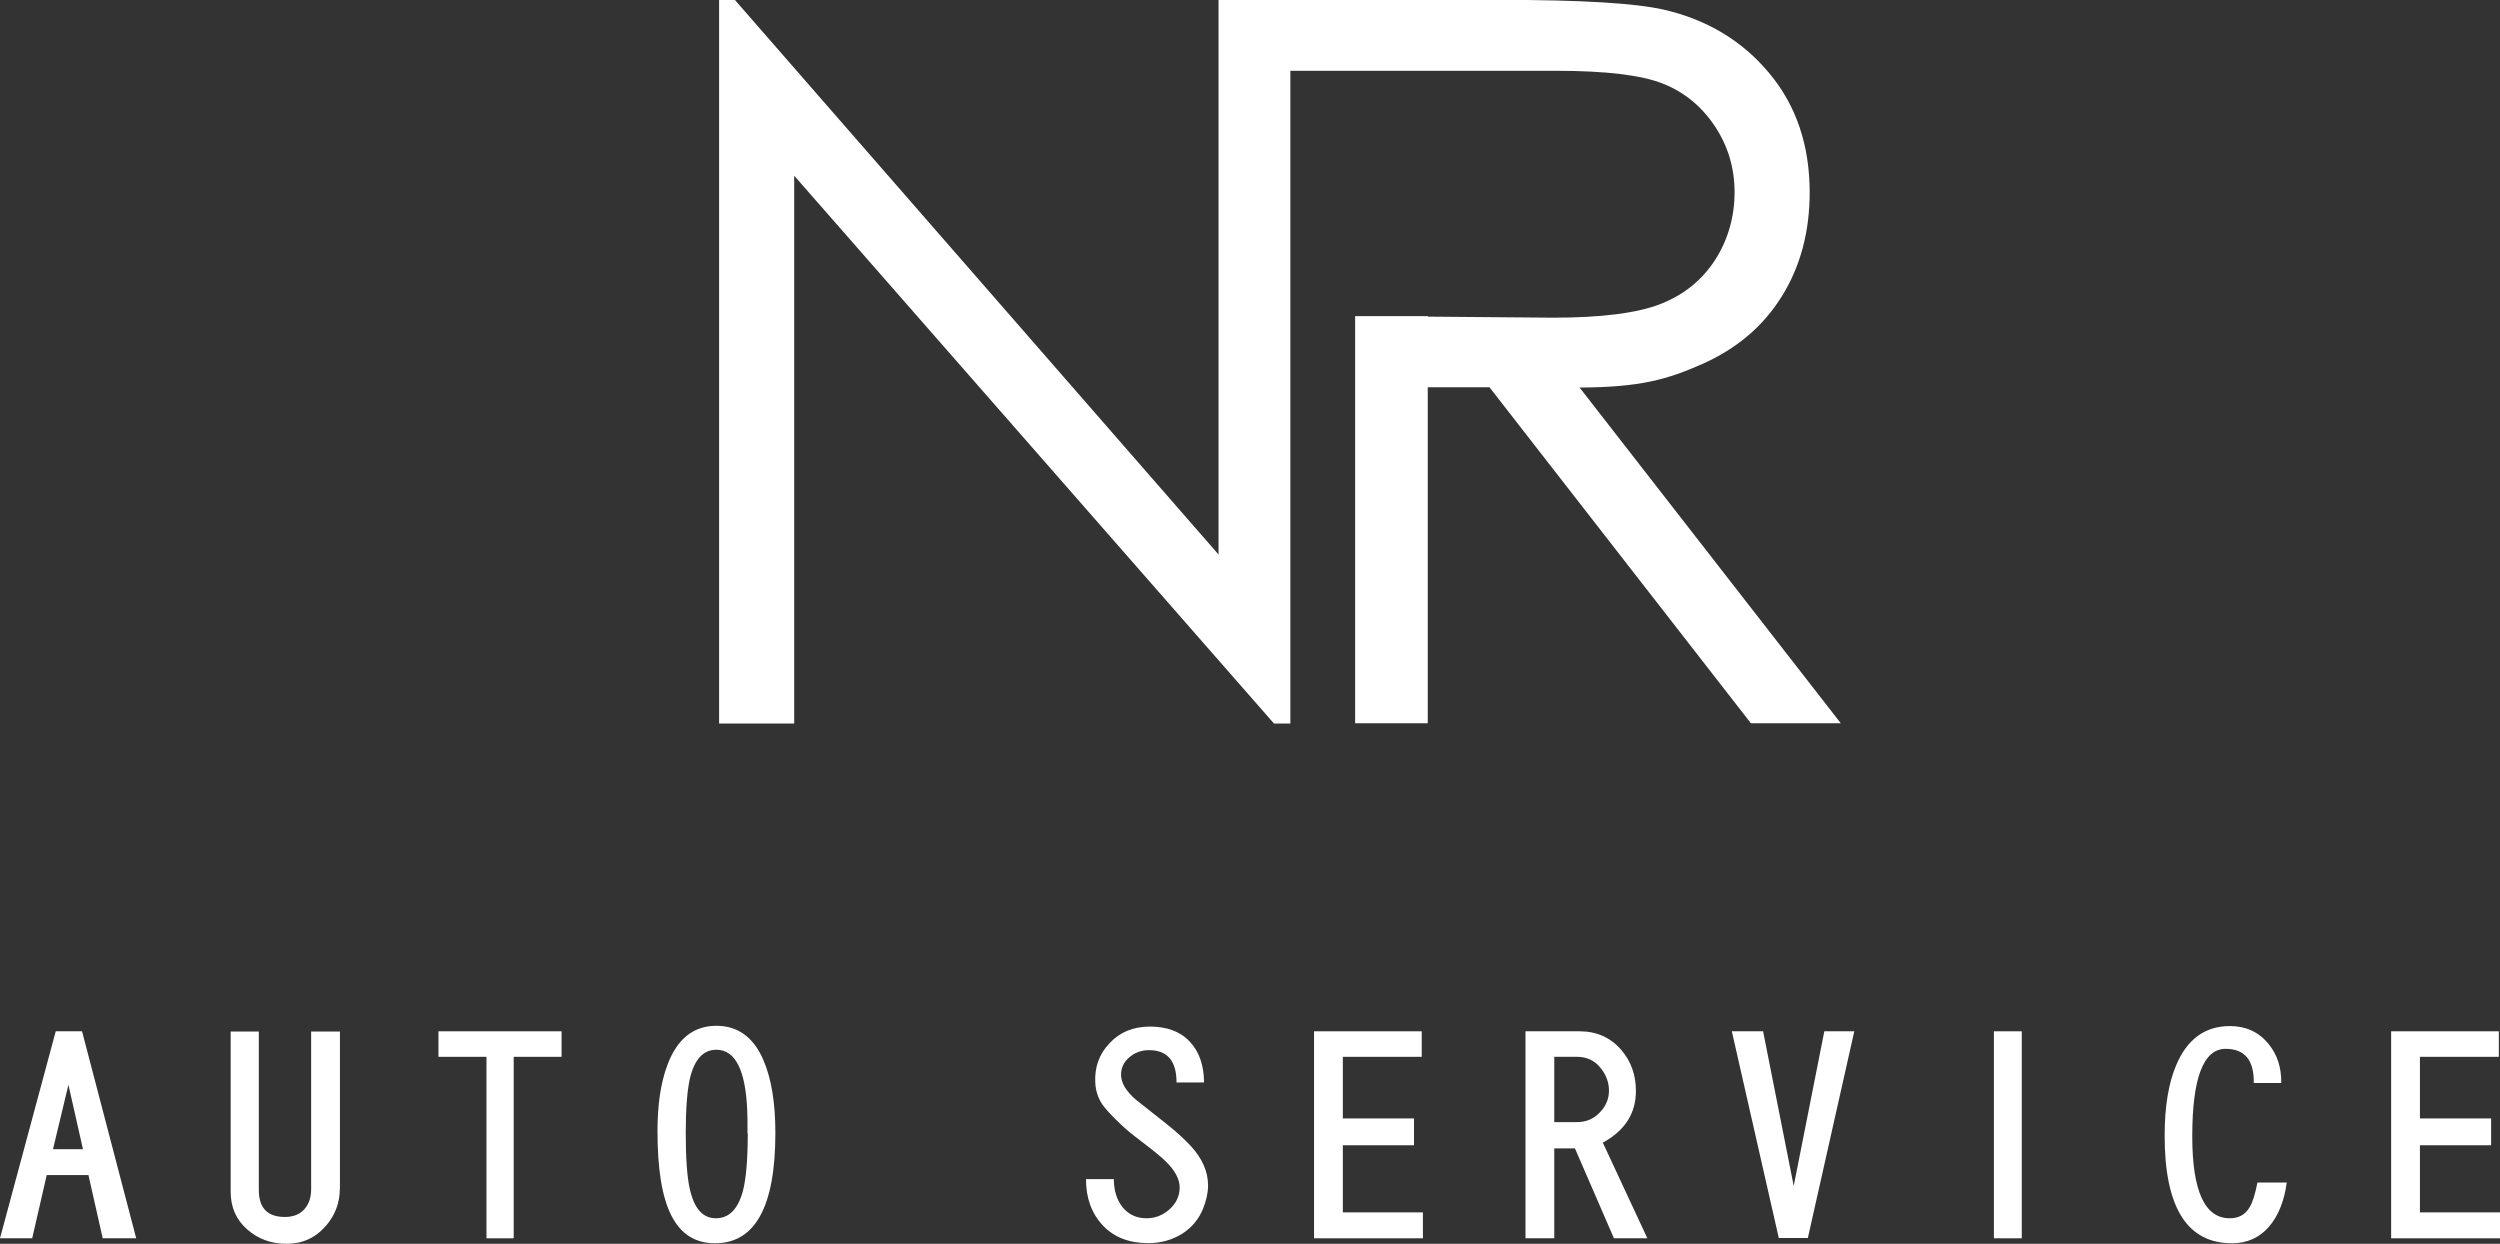
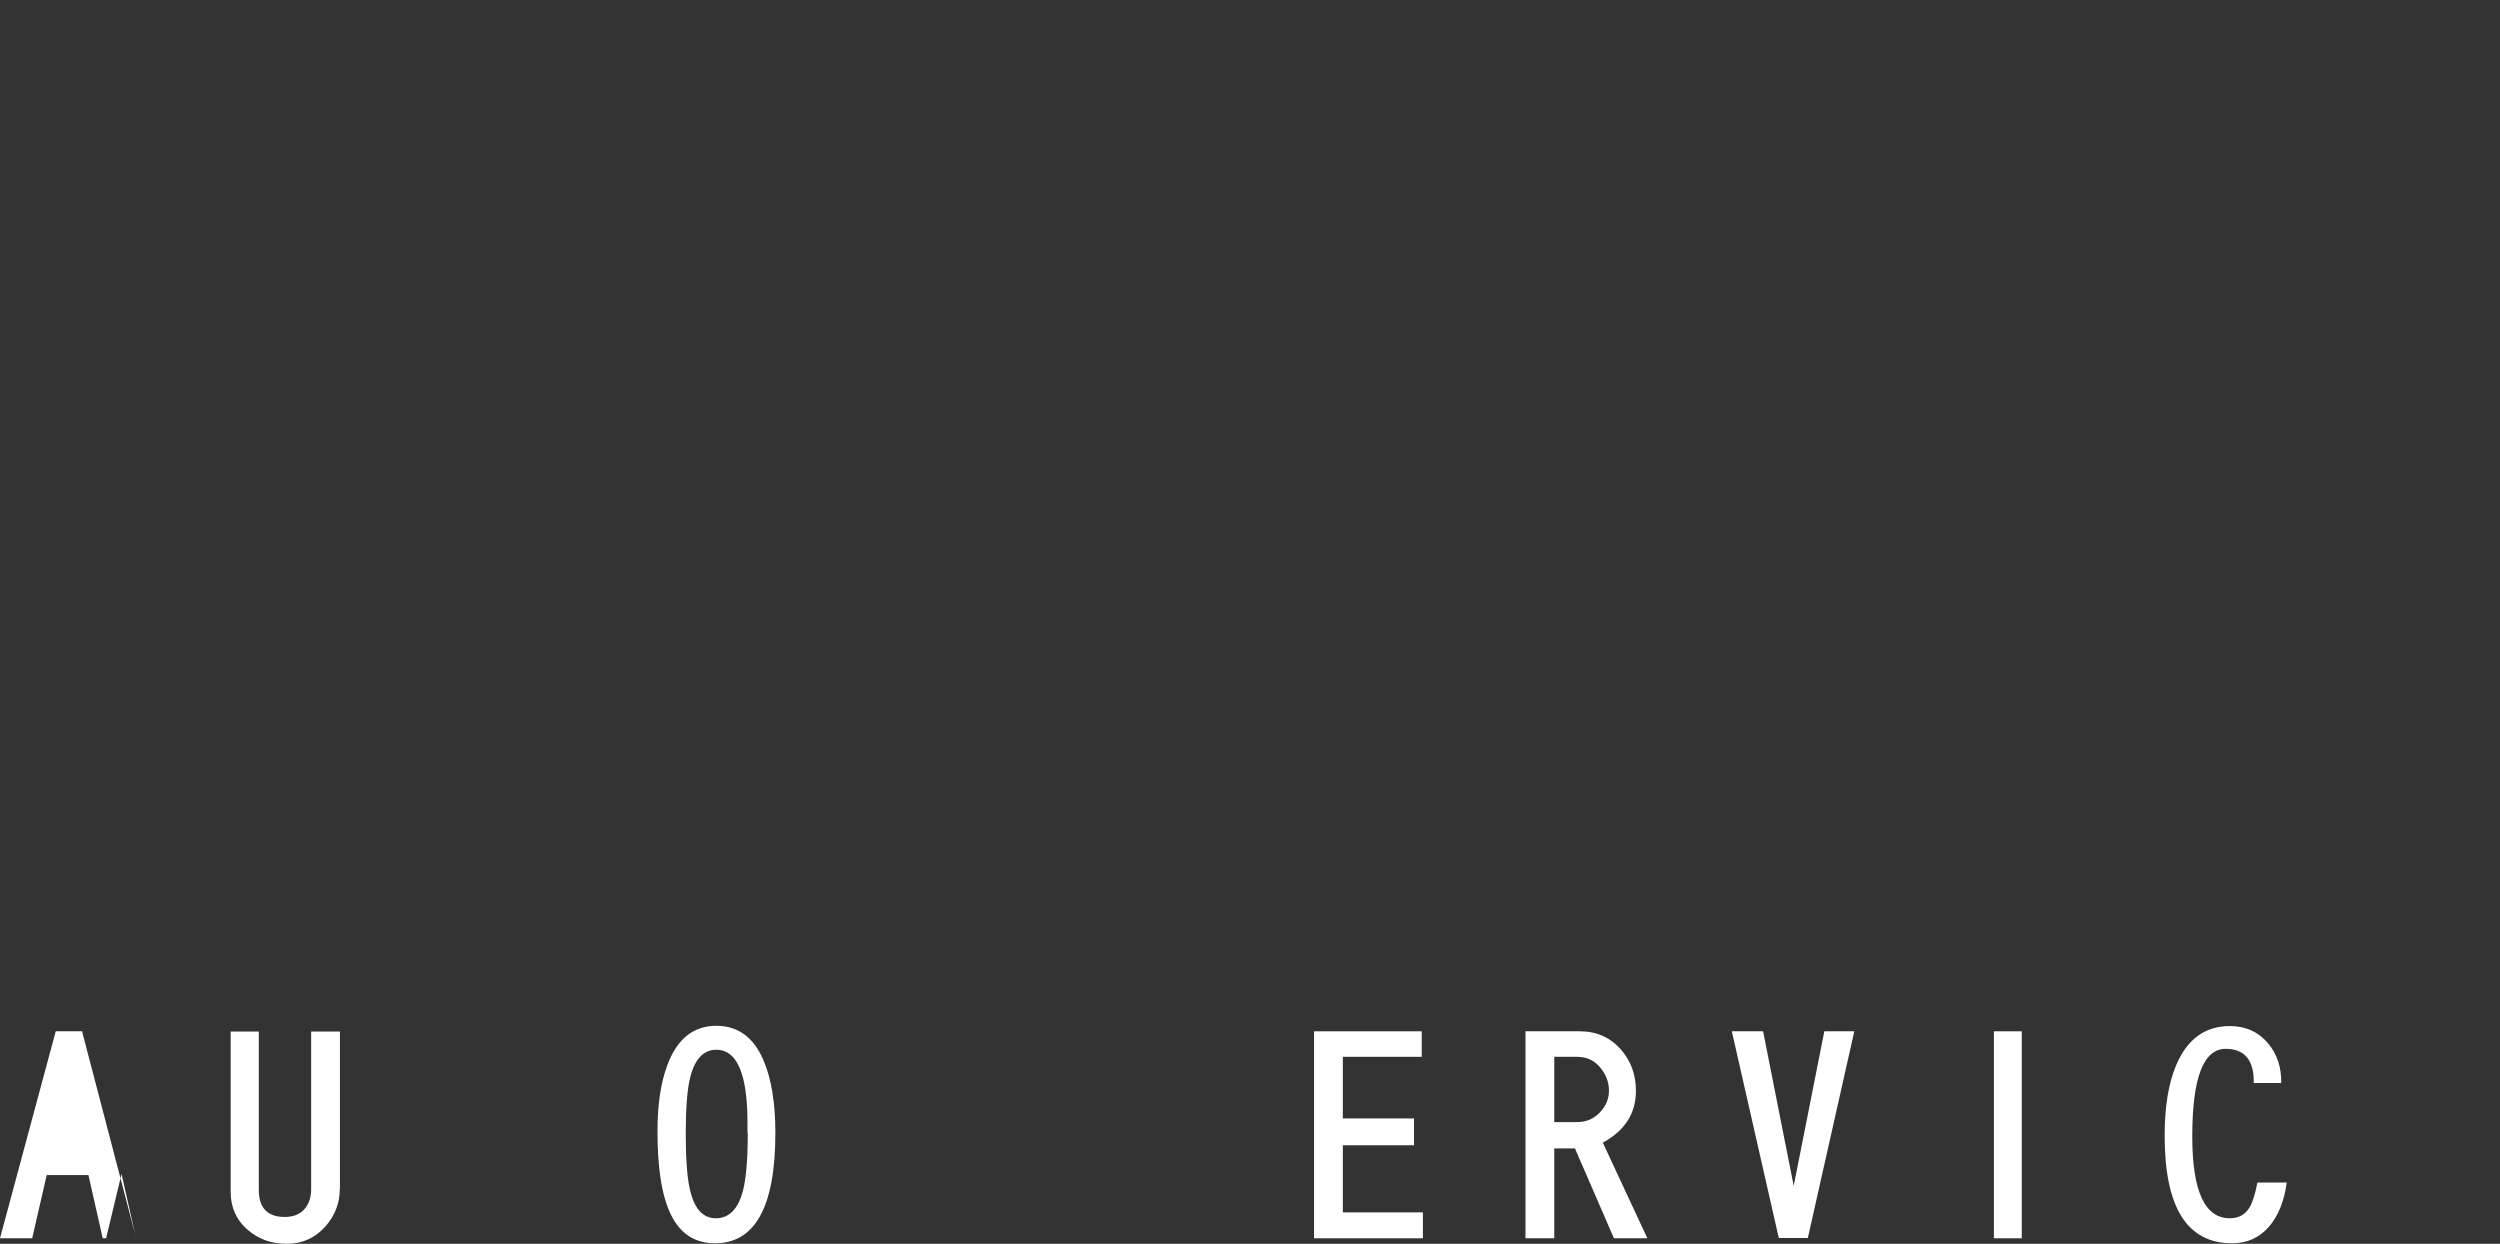
<svg xmlns="http://www.w3.org/2000/svg" id="_レイヤー_2" data-name="レイヤー 2" viewBox="0 0 191.07 95.06">
  <rect x="0" y="0" width="191.07" height="95.06" fill="#333333" stroke="none" />
  <defs>
    <style>
      .cls-1 {
        fill: #fff;
        stroke-width: 0px;
      }
    </style>
  </defs>
  <g id="_デザイン" data-name="デザイン">
    <g>
      <g>
-         <path class="cls-1" d="M10.4,94.64h-2.55l-1.09-4.83h-3.19l-1.11,4.83H0l4.26-15.82h2.01l4.14,15.82ZM6.34,87.83l-1.11-4.92-1.18,4.92h2.29Z" />
+         <path class="cls-1" d="M10.4,94.64h-2.55l-1.09-4.83h-3.19l-1.11,4.83H0l4.26-15.82h2.01l4.14,15.82Zl-1.11-4.92-1.18,4.92h2.29Z" />
        <path class="cls-1" d="M25.97,90.87c0,1.05-.35,1.99-1.06,2.82-.79.91-1.79,1.37-3,1.37s-2.19-.37-3.03-1.11c-.84-.74-1.25-1.7-1.25-2.87v-12.24h2.15v12.1c0,1.38.66,2.07,1.99,2.07.65,0,1.14-.2,1.49-.59.35-.39.52-.9.52-1.53v-12.05h2.2v12.03Z" />
-         <path class="cls-1" d="M42.93,80.77h-3.67v13.87h-2.08v-13.87h-3.67v-1.95h9.41v1.95Z" />
        <path class="cls-1" d="M59.26,86.59c0,5.62-1.54,8.43-4.61,8.43s-4.4-2.86-4.4-8.57c0-2.02.25-3.71.76-5.06.74-1.99,1.99-2.99,3.74-2.99,1.64,0,2.84.87,3.59,2.61.61,1.4.92,3.26.92,5.58ZM57.13,86.61c0-.8,0-1.38-.02-1.74-.13-3.09-.91-4.64-2.36-4.64-1.01,0-1.69.75-2.03,2.24-.2.89-.31,2.28-.31,4.14s.1,3.35.31,4.26c.33,1.49.99,2.24,1.99,2.24s1.68-.68,2.06-2.05c.25-.94.38-2.42.38-4.45Z" />
-         <path class="cls-1" d="M92.02,82.73h-2.1c0-1.65-.7-2.47-2.11-2.47-.57,0-1.06.18-1.49.54s-.64.81-.64,1.34c0,.63.39,1.27,1.16,1.93.05.03.77.6,2.18,1.72.87.69,1.54,1.3,2.03,1.84.85.94,1.28,1.93,1.28,2.97,0,.56-.13,1.15-.38,1.77-.32.8-.85,1.44-1.61,1.93-.76.47-1.62.71-2.58.71-1.47,0-2.62-.45-3.48-1.36-.85-.91-1.28-2.09-1.28-3.53h2.13c0,.86.22,1.58.66,2.14.46.56,1.07.85,1.84.85.66,0,1.24-.23,1.75-.68.52-.47.78-1.03.78-1.67s-.36-1.32-1.09-2.02c-.3-.3-.92-.81-1.87-1.53-.66-.5-1.17-.92-1.51-1.25-.73-.69-1.21-1.21-1.44-1.55-.33-.49-.51-1.04-.54-1.67-.06-1.18.3-2.18,1.09-3.01.79-.85,1.82-1.27,3.1-1.27s2.32.38,3.03,1.15c.73.77,1.09,1.82,1.09,3.15Z" />
        <path class="cls-1" d="M108.75,94.64h-8.32v-15.82h8.23v1.95h-6.03v4.71h5.44v2.05h-5.44v5.13h6.12v1.98Z" />
        <path class="cls-1" d="M125.9,94.64h-2.55l-2.98-6.87h-1.58v6.87h-2.2v-15.82h4.14c1.29,0,2.35.47,3.17,1.41.76.88,1.13,1.93,1.13,3.15,0,1.71-.84,3.03-2.53,3.95l3.4,7.3ZM122.97,83.36c0-.63-.21-1.19-.61-1.7-.46-.6-1.07-.89-1.84-.89h-1.73v4.99h1.75c.71,0,1.3-.26,1.77-.78.44-.47.66-1.01.66-1.62Z" />
        <path class="cls-1" d="M141.72,78.82l-3.55,15.8h-2.22l-3.59-15.8h2.39l2.34,11.82,2.34-11.82h2.29Z" />
        <path class="cls-1" d="M154.52,94.64h-2.13v-15.82h2.13v15.82Z" />
        <path class="cls-1" d="M174.77,90.38c-.19,1.43-.65,2.56-1.37,3.39-.73.83-1.66,1.25-2.81,1.25-3.44,0-5.15-2.74-5.15-8.22,0-2.2.29-3.99.88-5.39.84-1.99,2.21-2.99,4.11-2.99,1.21,0,2.19.45,2.93,1.34.68.82,1.01,1.82.99,3.01h-2.1c.03-1.74-.69-2.61-2.15-2.61-1.7,0-2.55,2.23-2.55,6.69,0,4.17.95,6.26,2.86,6.26.68,0,1.18-.27,1.51-.82.22-.34.43-.98.61-1.91h2.25Z" />
-         <path class="cls-1" d="M191.07,94.64h-8.32v-15.82h8.23v1.95h-6.03v4.71h5.44v2.05h-5.44v5.13h6.12v1.98Z" />
      </g>
-       <path class="cls-1" d="M120.71,29.62c4.66-.02,6.72-.62,9.37-1.79,2.64-1.17,4.68-2.89,6.1-5.18,1.42-2.28,2.13-4.93,2.13-7.94,0-3.61-1.03-6.66-3.1-9.13-2.06-2.47-4.75-4.08-8.04-4.84-2.19-.5-6.37-.75-12.54-.75h-21.5v42.39L56.17,0h-1.21v55.3h5.74V13.43l36.67,41.87h1.25V5.41h20.3c3.81,0,6.53.33,8.17.98,1.64.65,2.96,1.74,3.97,3.25,1.01,1.52,1.51,3.2,1.51,5.06s-.5,3.63-1.49,5.17c-1,1.54-2.38,2.66-4.16,3.36-1.78.7-4.52,1.05-8.23,1.05l-9.57-.08v-.04h-5.55v31.12h5.55v-25.68h4.72l19.98,25.68h6.87l-19.98-25.68Z" />
    </g>
  </g>
</svg>